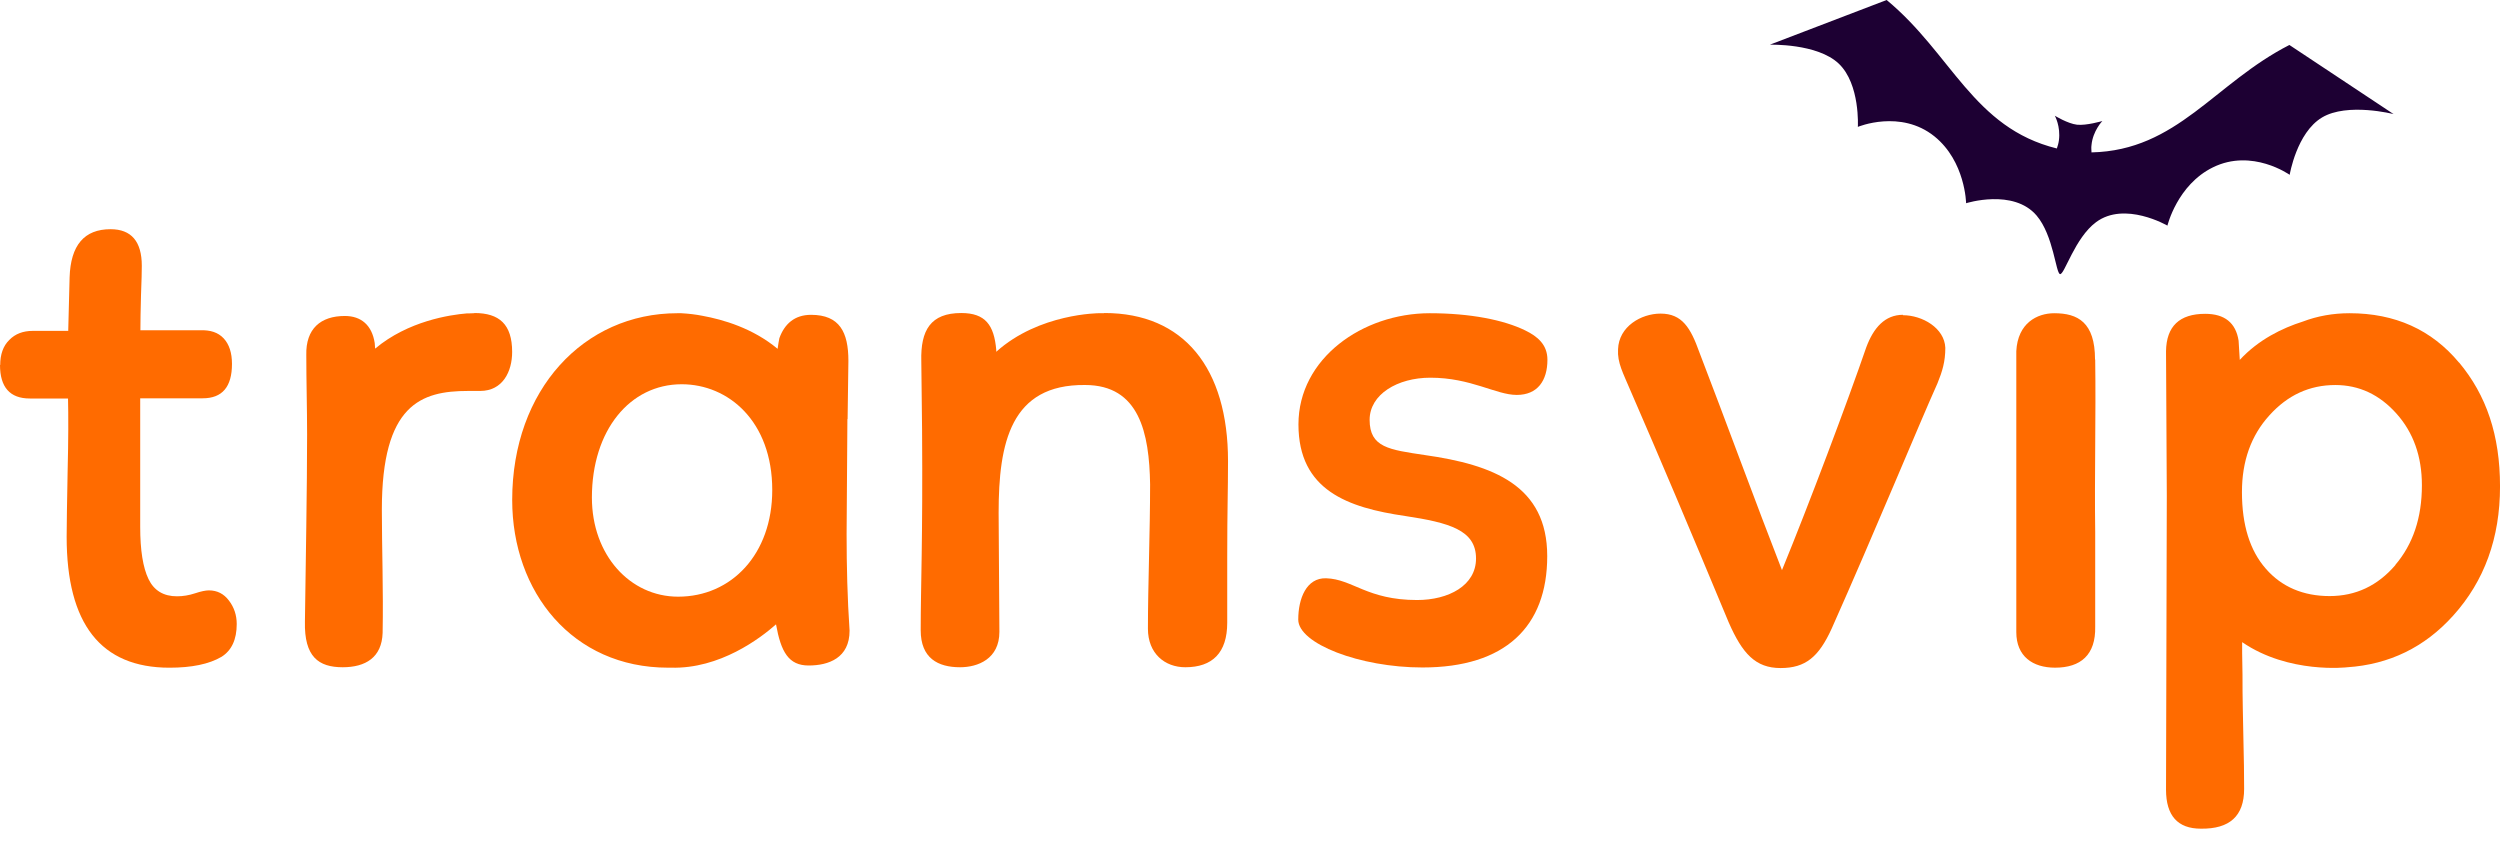
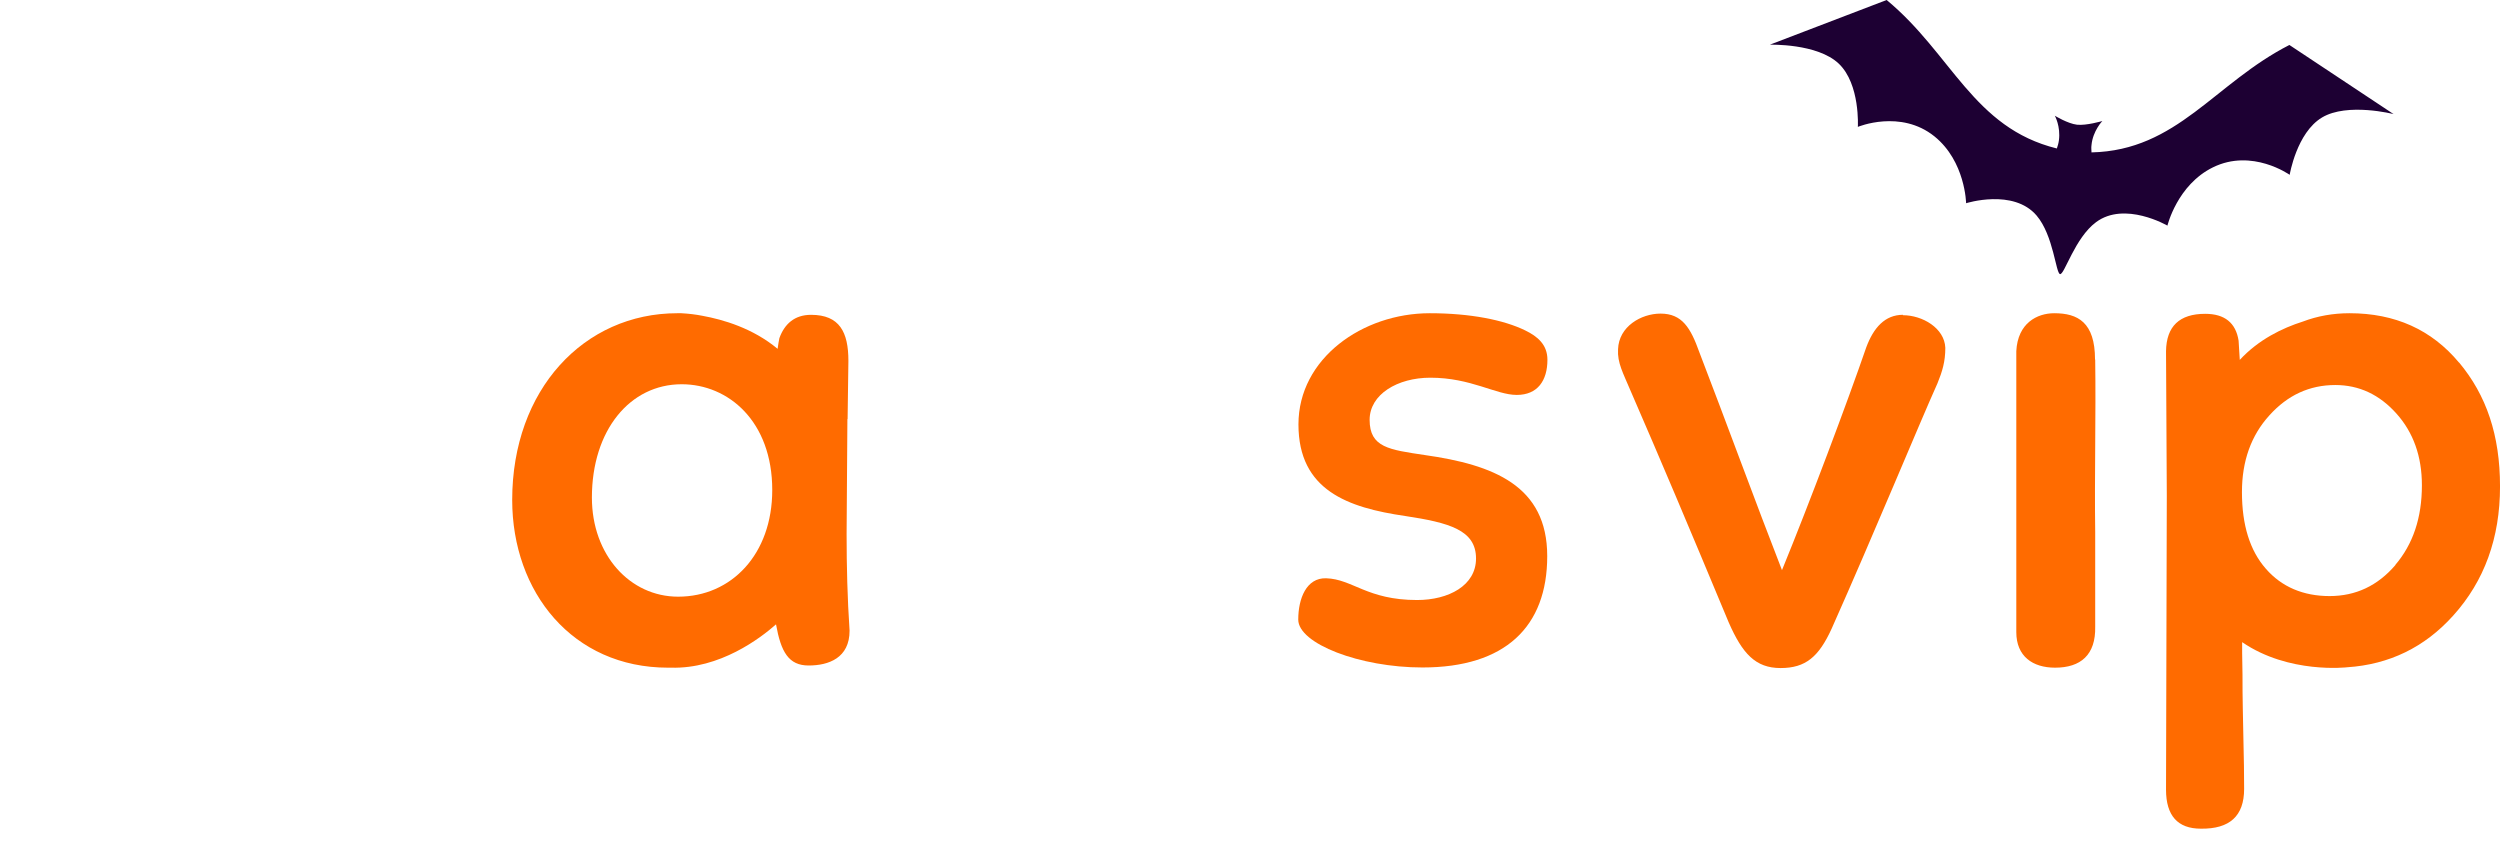
<svg xmlns="http://www.w3.org/2000/svg" width="100" height="34" viewBox="0 0 100 34" fill="none">
-   <path d="M0.008 14.603C0.008 14.176 0.127 13.836 0.372 13.598C0.609 13.353 0.926 13.235 1.313 13.235H2.729L2.784 11.098C2.824 9.809 3.37 9.168 4.422 9.168C5.252 9.168 5.672 9.658 5.672 10.632C5.672 10.829 5.664 11.225 5.64 11.818C5.624 12.412 5.616 12.879 5.616 13.211H8.005C8.417 13.195 8.725 13.298 8.947 13.535C9.168 13.773 9.279 14.113 9.279 14.556C9.279 15.474 8.891 15.932 8.108 15.932H5.608V21.075C5.608 22.009 5.719 22.705 5.941 23.164C6.162 23.623 6.542 23.852 7.08 23.852C7.317 23.852 7.562 23.812 7.8 23.733C8.037 23.654 8.227 23.615 8.353 23.615C8.685 23.615 8.954 23.749 9.16 24.026C9.366 24.295 9.469 24.611 9.469 24.96C9.469 25.585 9.263 26.02 8.86 26.273C8.361 26.566 7.665 26.708 6.779 26.708C4.034 26.708 2.666 24.96 2.666 21.471C2.666 21.004 2.682 20.134 2.705 18.852C2.737 17.578 2.737 16.605 2.721 15.94H1.194C0.396 15.94 0 15.489 0 14.595L0.008 14.603Z" fill="#FF6B00" />
  <path d="M83.801 14.381C83.801 12.893 83.112 12.529 82.171 12.529C81.483 12.529 80.708 12.925 80.652 14.048V25.283C80.652 26.256 81.309 26.707 82.203 26.707C83.231 26.707 83.832 26.193 83.808 25.069V21.272C83.777 18.993 83.84 16.659 83.808 14.381H83.801Z" fill="#FF6B00" />
  <path d="M57.214 15.108C58.843 15.108 59.84 15.797 60.67 15.797C61.501 15.797 61.897 15.227 61.897 14.389C61.897 13.787 61.501 13.455 61.011 13.218C60.156 12.798 58.812 12.529 57.19 12.529C54.508 12.529 51.938 14.333 51.938 16.976C51.938 19.618 53.923 20.306 56.201 20.639C57.973 20.908 59.041 21.201 59.041 22.34C59.041 23.424 57.941 24.001 56.684 24.001C54.682 24.001 54.105 23.163 53.045 23.131C52.254 23.107 51.93 23.946 51.93 24.785C51.93 25.742 54.39 26.699 56.897 26.699C60.212 26.699 61.889 25.069 61.889 22.245C61.889 19.42 59.729 18.59 56.992 18.202C55.568 17.988 54.785 17.901 54.785 16.794C54.785 15.773 55.901 15.108 57.214 15.108Z" fill="#FF6B00" />
  <path d="M76.12 12.592C75.4 12.592 74.942 13.106 74.649 13.897C73.898 16.081 72.371 20.14 71.279 22.806C70.275 20.235 68.977 16.69 67.973 14.087C67.625 13.114 67.285 12.544 66.422 12.544C65.647 12.544 64.753 13.059 64.722 13.969C64.69 14.514 64.919 14.91 65.236 15.662C66.446 18.447 67.482 20.899 69.151 24.902C69.697 26.145 70.219 26.722 71.224 26.722C72.228 26.722 72.751 26.271 73.265 25.148C74.966 21.334 76.777 16.935 77.497 15.337C77.695 14.855 77.813 14.459 77.813 13.913C77.781 13.122 76.896 12.608 76.112 12.608L76.12 12.592Z" fill="#FF6B00" />
-   <path d="M18.976 12.528C18.976 12.528 18.897 12.528 18.762 12.536C18.73 12.536 18.699 12.536 18.675 12.536C18.003 12.592 16.326 12.837 15.005 13.945L14.989 13.723C14.878 13.003 14.443 12.639 13.794 12.639C12.822 12.639 12.228 13.153 12.252 14.198C12.252 15.25 12.284 16.358 12.284 17.378C12.284 19.506 12.228 22.552 12.197 24.863C12.165 26.271 12.742 26.69 13.707 26.69C14.617 26.69 15.274 26.303 15.305 25.314C15.337 23.628 15.274 21.888 15.274 20.385C15.274 16.176 16.84 15.638 18.723 15.638H19.205C20.115 15.638 20.486 14.854 20.486 14.079C20.486 12.972 19.972 12.521 18.976 12.521V12.528Z" fill="#FF6B00" />
-   <path d="M44.161 12.528C44.098 12.528 44.034 12.528 43.971 12.528C43.971 12.528 41.566 12.528 39.85 14.071V13.992C39.763 13.003 39.415 12.521 38.45 12.521C37.224 12.521 36.82 13.209 36.852 14.443L36.883 17.18C36.915 21.643 36.828 23.447 36.828 25.211C36.828 26.326 37.516 26.69 38.402 26.69C39.114 26.69 39.976 26.358 39.976 25.274L39.945 20.511C39.945 17.711 40.427 15.369 43.402 15.4C45.577 15.4 45.972 17.323 46.004 19.372C46.004 21.263 45.917 23.431 45.917 25.148C45.917 26.137 46.589 26.69 47.412 26.69C48.496 26.69 49.089 26.113 49.089 24.91V22.323C49.089 20.306 49.121 19.673 49.121 18.446C49.121 14.72 47.349 12.521 44.177 12.521L44.161 12.528Z" fill="#FF6B00" />
  <path d="M33.904 16.762L33.936 14.436C33.936 13.289 33.588 12.593 32.441 12.593C31.784 12.593 31.381 12.957 31.175 13.526C31.151 13.637 31.128 13.787 31.104 13.953C30.107 13.123 28.921 12.783 28.098 12.632C27.821 12.577 27.544 12.545 27.252 12.529C27.165 12.529 27.109 12.529 27.109 12.529H27.093C23.36 12.529 20.488 15.583 20.488 19.998C20.488 23.685 22.901 26.707 26.722 26.707C26.761 26.707 26.801 26.707 26.84 26.707C28.794 26.762 30.416 25.528 31.041 24.974C31.238 26.082 31.547 26.62 32.346 26.62C33.145 26.62 33.983 26.319 33.983 25.227C33.896 23.93 33.864 22.656 33.864 21.359L33.896 16.762H33.904ZM23.676 19.903C23.676 17.213 25.195 15.37 27.267 15.37C29.134 15.37 30.89 16.849 30.89 19.602C30.89 22.174 29.253 23.867 27.125 23.867C25.203 23.867 23.676 22.205 23.676 19.903Z" fill="#FF6B00" />
  <path d="M98.364 14.507C97.264 13.186 95.801 12.529 93.981 12.529C93.325 12.529 92.7 12.64 92.115 12.862C91.292 13.123 90.343 13.582 89.591 14.396L89.544 13.629C89.433 12.909 88.982 12.553 88.207 12.553C87.178 12.553 86.656 13.052 86.641 14.048L86.672 19.824L86.641 31.588C86.641 32.625 87.107 33.147 88.033 33.147C89.188 33.163 89.765 32.641 89.765 31.557C89.765 31.035 89.757 30.331 89.734 29.444C89.718 28.558 89.702 27.965 89.702 27.664C89.702 27.285 89.702 26.77 89.686 26.122C89.686 25.963 89.686 25.821 89.686 25.686C91.553 26.968 93.886 26.691 93.886 26.691C95.571 26.58 96.987 25.892 98.126 24.626C99.376 23.242 100.001 21.517 100.001 19.46C100.001 17.403 99.455 15.805 98.356 14.491L98.364 14.507ZM95.817 22.601C95.105 23.432 94.227 23.843 93.182 23.843C92.138 23.843 91.268 23.479 90.635 22.751C89.995 22.023 89.678 21.003 89.678 19.681C89.678 18.447 90.042 17.419 90.778 16.612C91.505 15.805 92.383 15.401 93.412 15.401C94.361 15.401 95.176 15.781 95.856 16.541C96.536 17.3 96.876 18.257 96.876 19.412C96.876 20.71 96.52 21.77 95.809 22.601H95.817Z" fill="#FF6B00" />
  <g style="mix-blend-mode:multiply">
    <path d="M91.587 1.793C88.577 3.325 87.094 6.02 83.66 6.096C83.66 6.004 83.643 5.917 83.66 5.803C83.714 5.233 84.094 4.841 84.094 4.841C84.094 4.841 83.448 5.031 83.078 4.988C82.709 4.945 82.193 4.629 82.193 4.629C82.193 4.629 82.432 5.053 82.356 5.618C82.339 5.743 82.307 5.841 82.274 5.939C78.927 5.113 78.074 2.157 75.466 0L70.793 1.788C70.793 1.788 72.695 1.728 73.553 2.548C74.412 3.369 74.314 5.075 74.314 5.075C74.314 5.075 76.02 4.363 77.378 5.455C78.617 6.455 78.644 8.129 78.644 8.129C78.644 8.129 80.535 7.531 81.465 8.623C82.144 9.422 82.231 10.943 82.404 10.965C82.578 10.987 82.997 9.514 83.839 8.889C84.985 8.031 86.697 9.025 86.697 9.025C86.697 9.025 87.088 7.395 88.517 6.694C90.082 5.923 91.587 6.993 91.587 6.993C91.587 6.993 91.864 5.309 92.88 4.7C93.897 4.091 95.744 4.564 95.744 4.564L91.576 1.799L91.587 1.793Z" fill="#1D0033" />
  </g>
</svg>